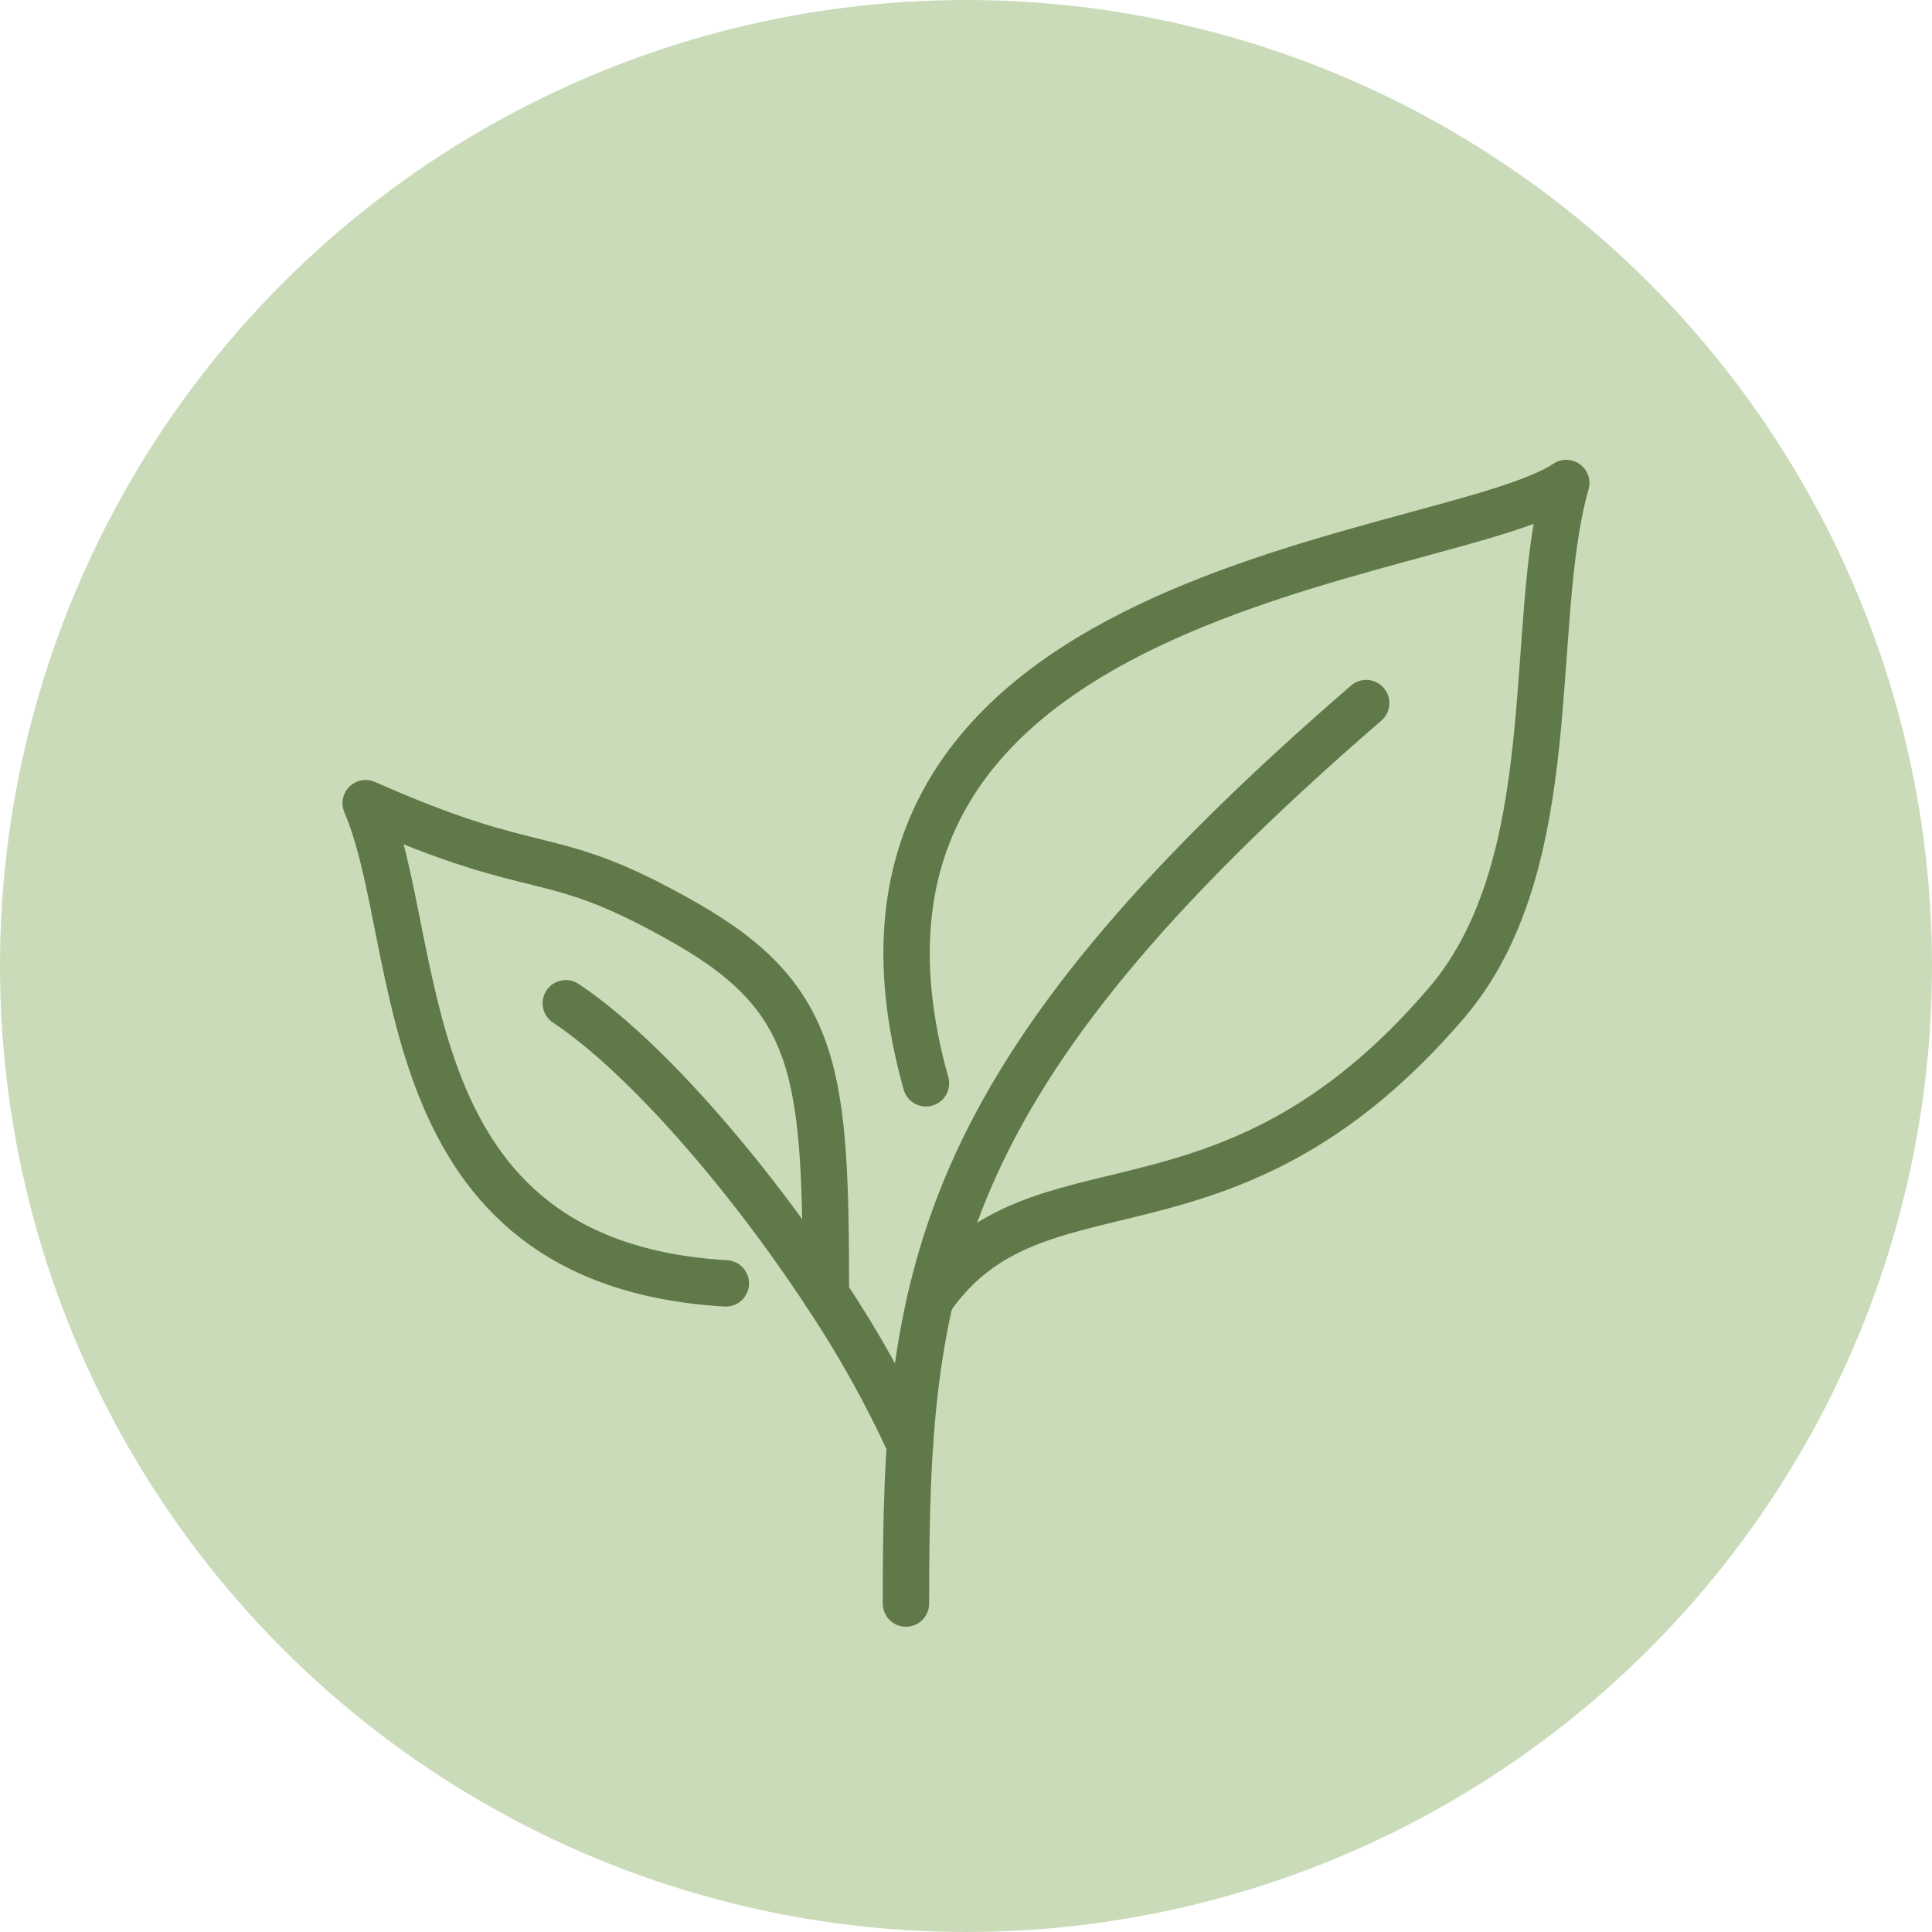
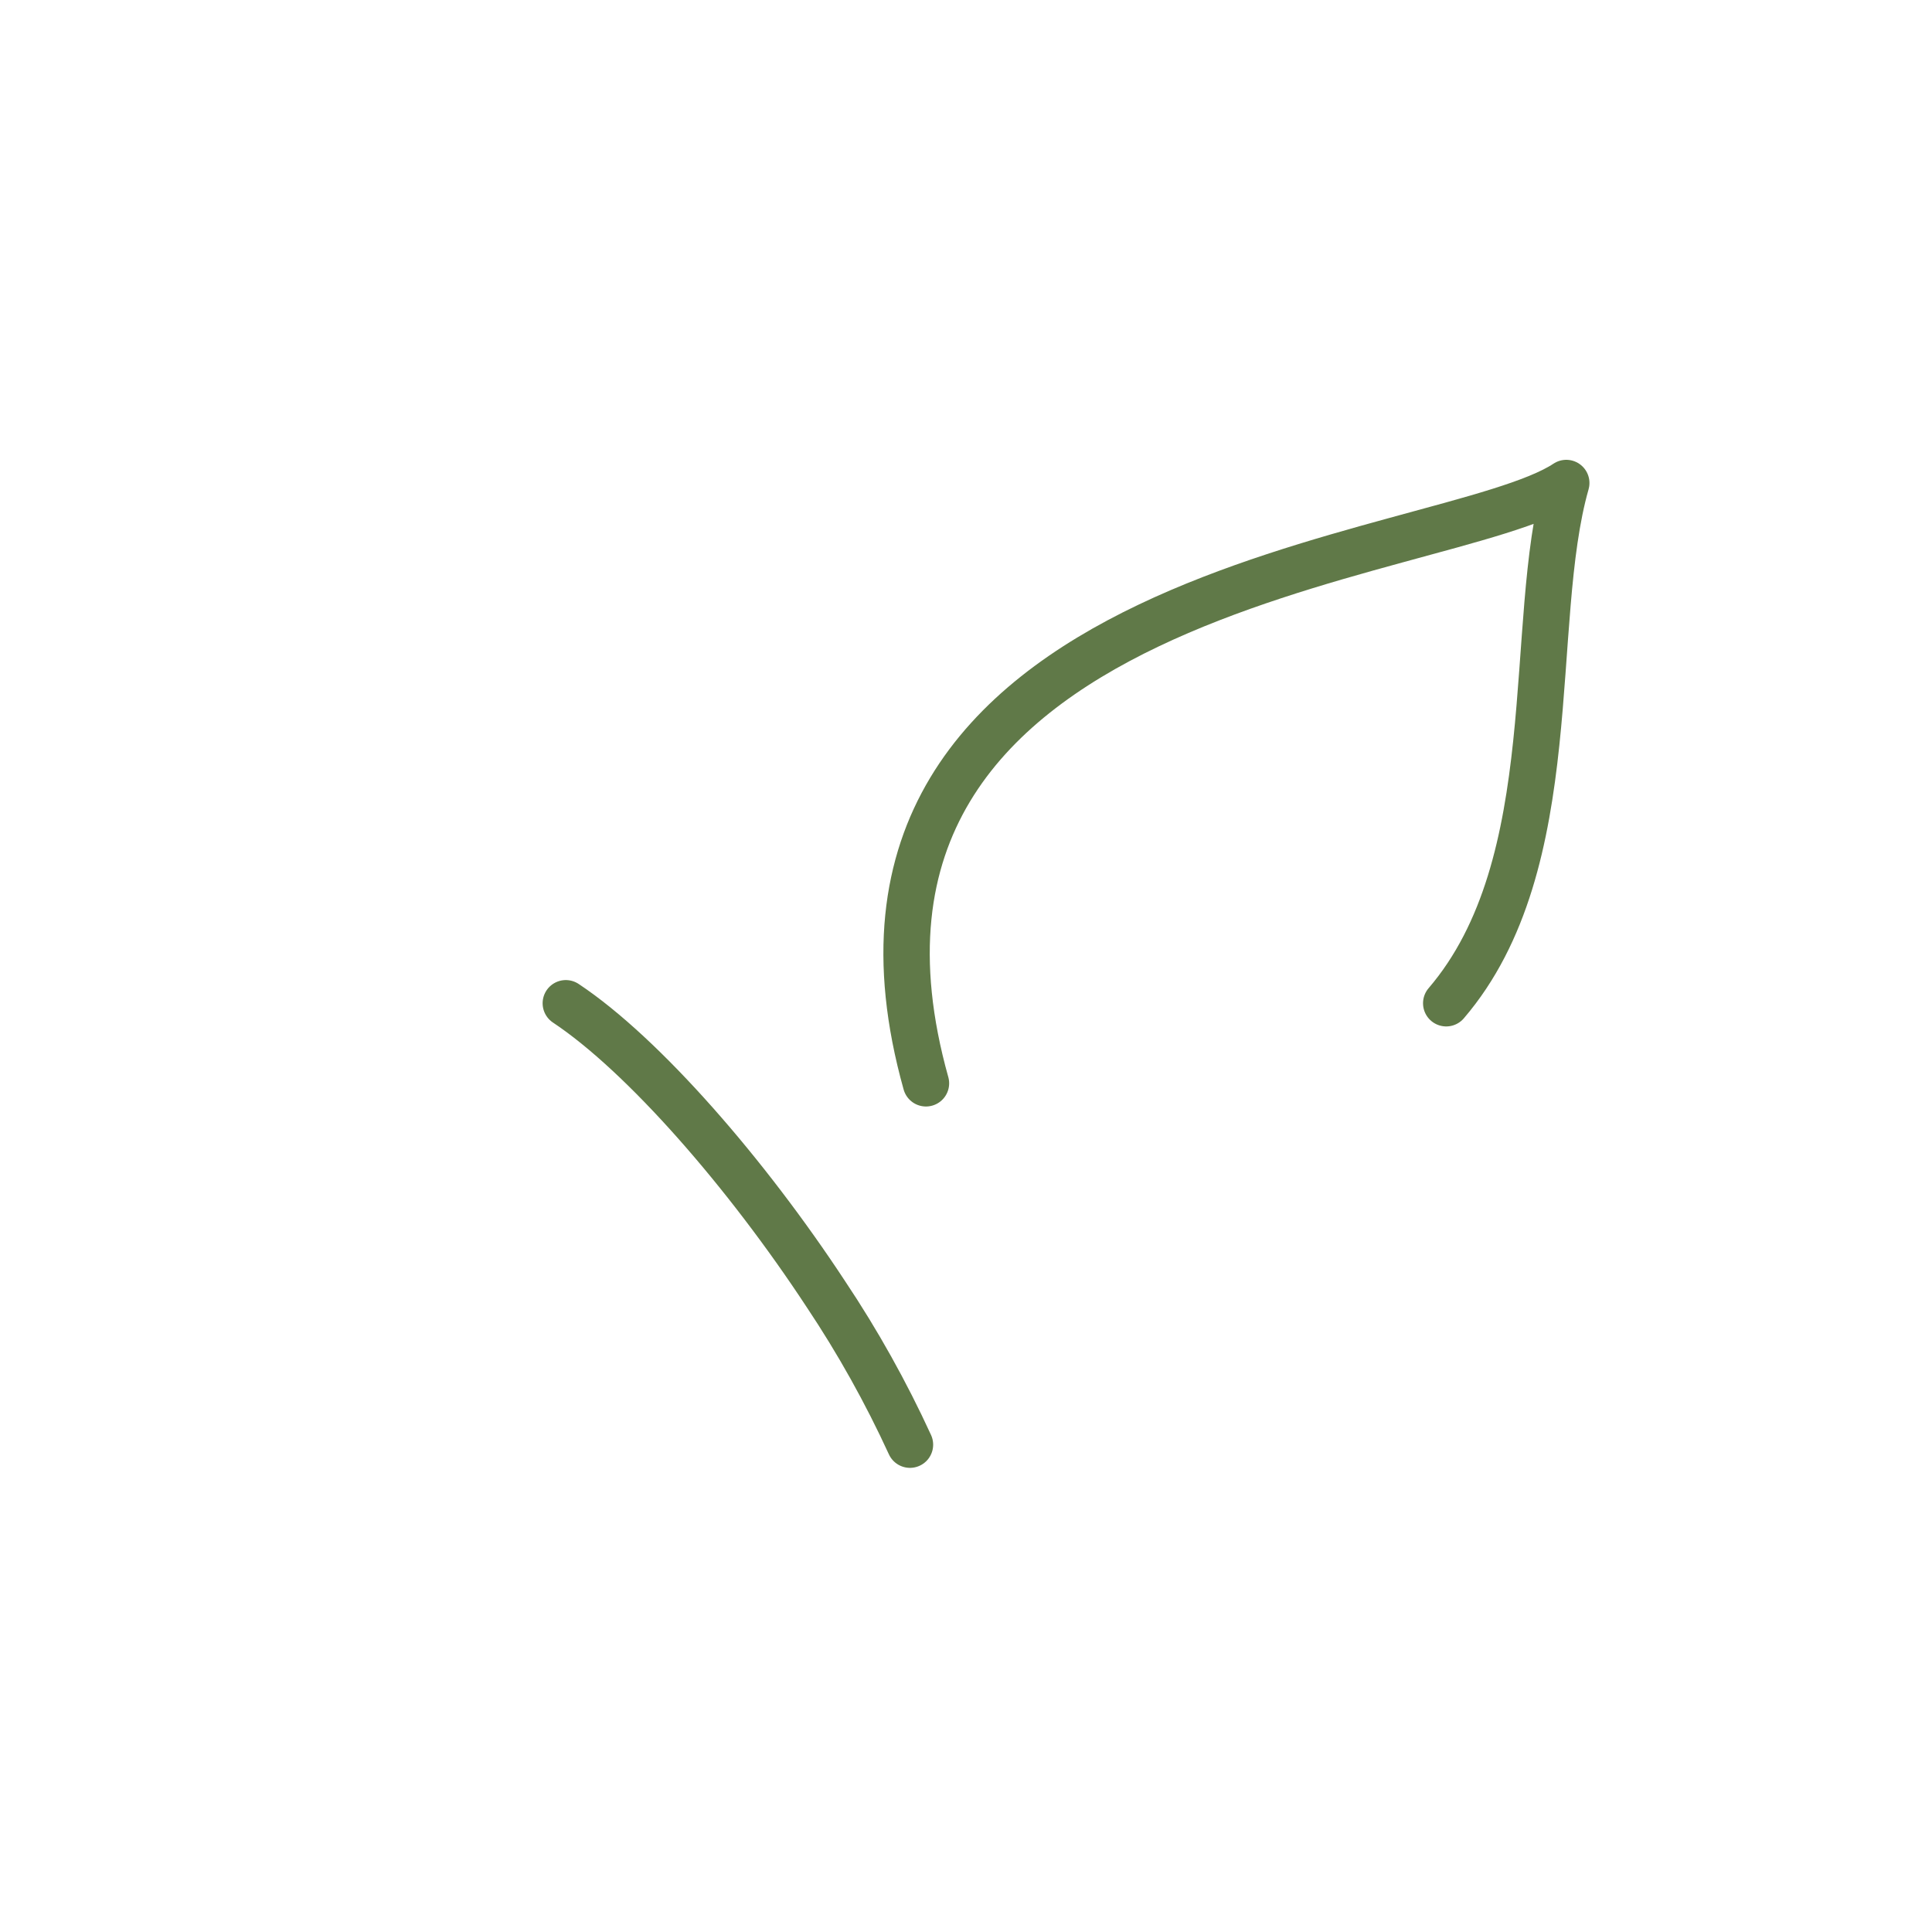
<svg xmlns="http://www.w3.org/2000/svg" width="50" height="50" viewBox="0 0 50 50" fill="none">
-   <circle cx="25" cy="25" r="25" fill="#CADBB9" />
-   <path d="M35.357 18.196C23.964 28.036 23.446 33.214 23.446 41.5" stroke="#607948" stroke-width="1.2" stroke-linecap="round" stroke-linejoin="round" />
-   <path d="M23.964 28.036C20.339 15.089 37.428 14.571 40.535 12.5C39.5 16.125 40.535 22.339 37.428 25.964C31.685 32.665 26.828 29.636 24.078 33.634M23.55 37.388C22.929 36.035 22.202 34.732 21.375 33.494C19.324 30.371 16.652 27.3 14.643 25.964" stroke="#607948" stroke-width="1.2" stroke-linecap="round" stroke-linejoin="round" />
-   <path d="M18.785 33.214C9.982 32.696 11.017 24.411 9.464 20.786C14.125 22.857 14.125 21.821 17.75 23.893C21.224 25.876 21.369 27.865 21.375 33.494" stroke="#607948" stroke-width="1.2" stroke-linecap="round" stroke-linejoin="round" />
+   <path d="M23.964 28.036C20.339 15.089 37.428 14.571 40.535 12.5C39.5 16.125 40.535 22.339 37.428 25.964M23.55 37.388C22.929 36.035 22.202 34.732 21.375 33.494C19.324 30.371 16.652 27.3 14.643 25.964" stroke="#607948" stroke-width="1.2" stroke-linecap="round" stroke-linejoin="round" />
</svg>